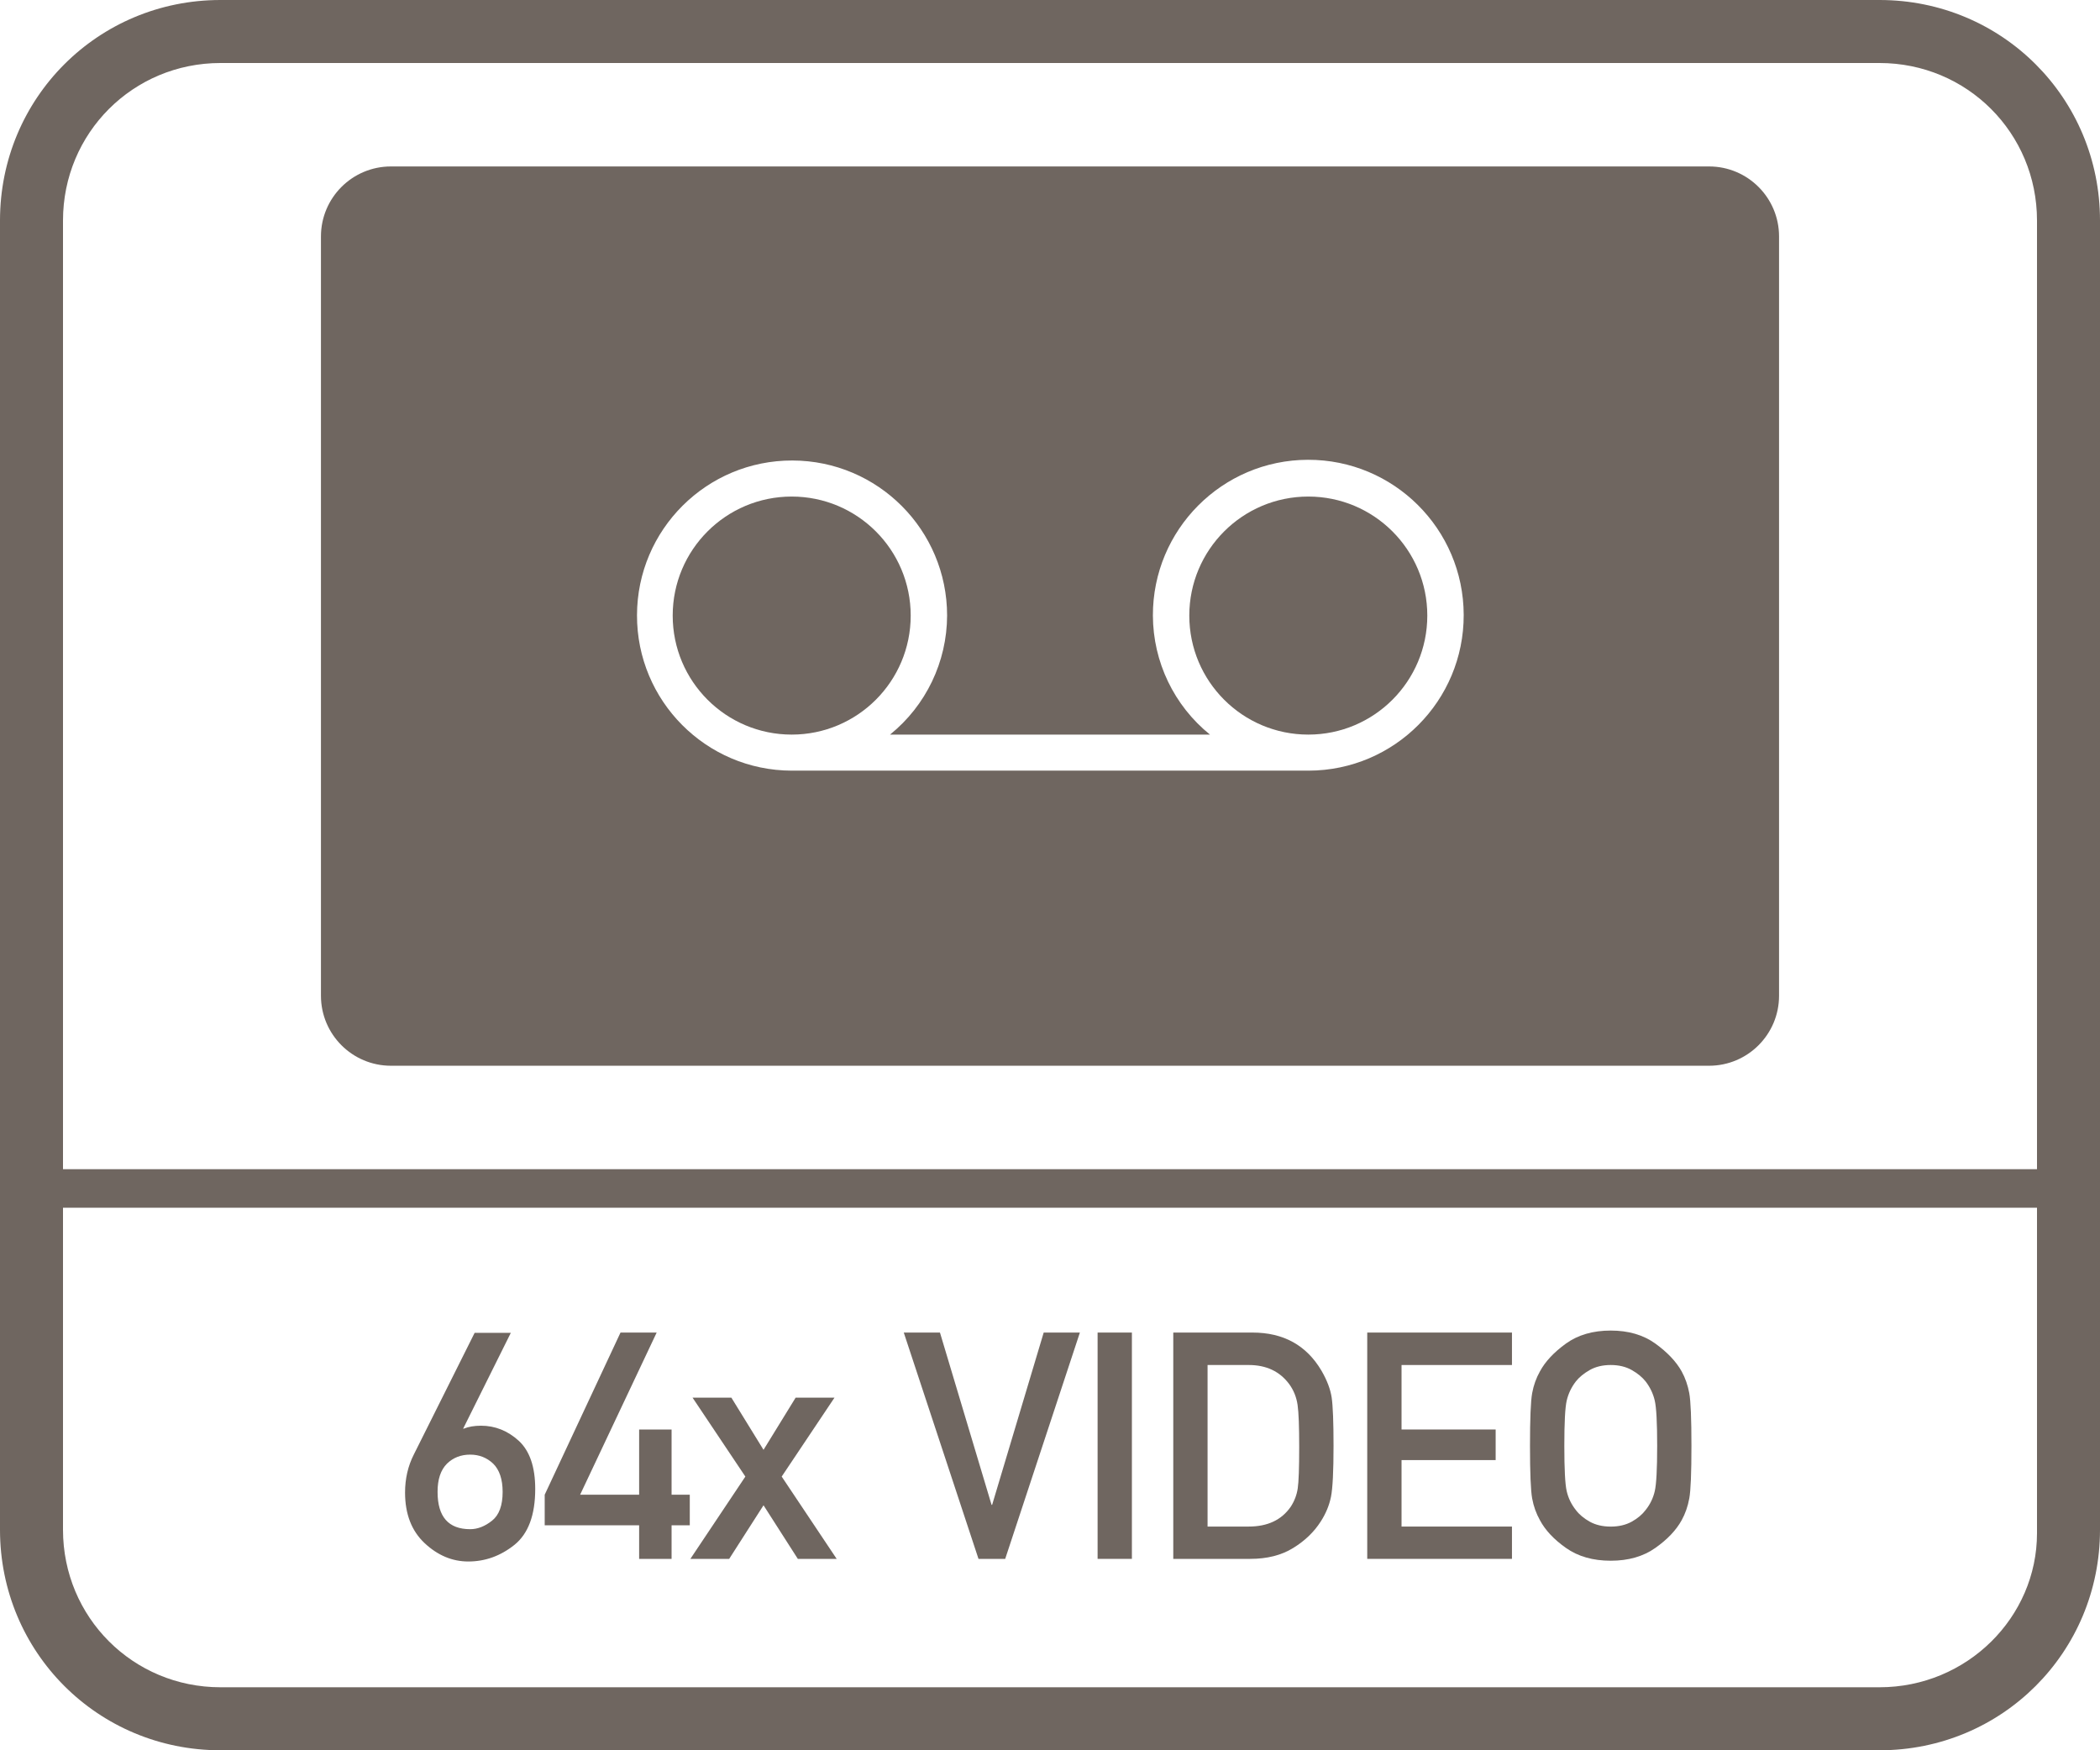
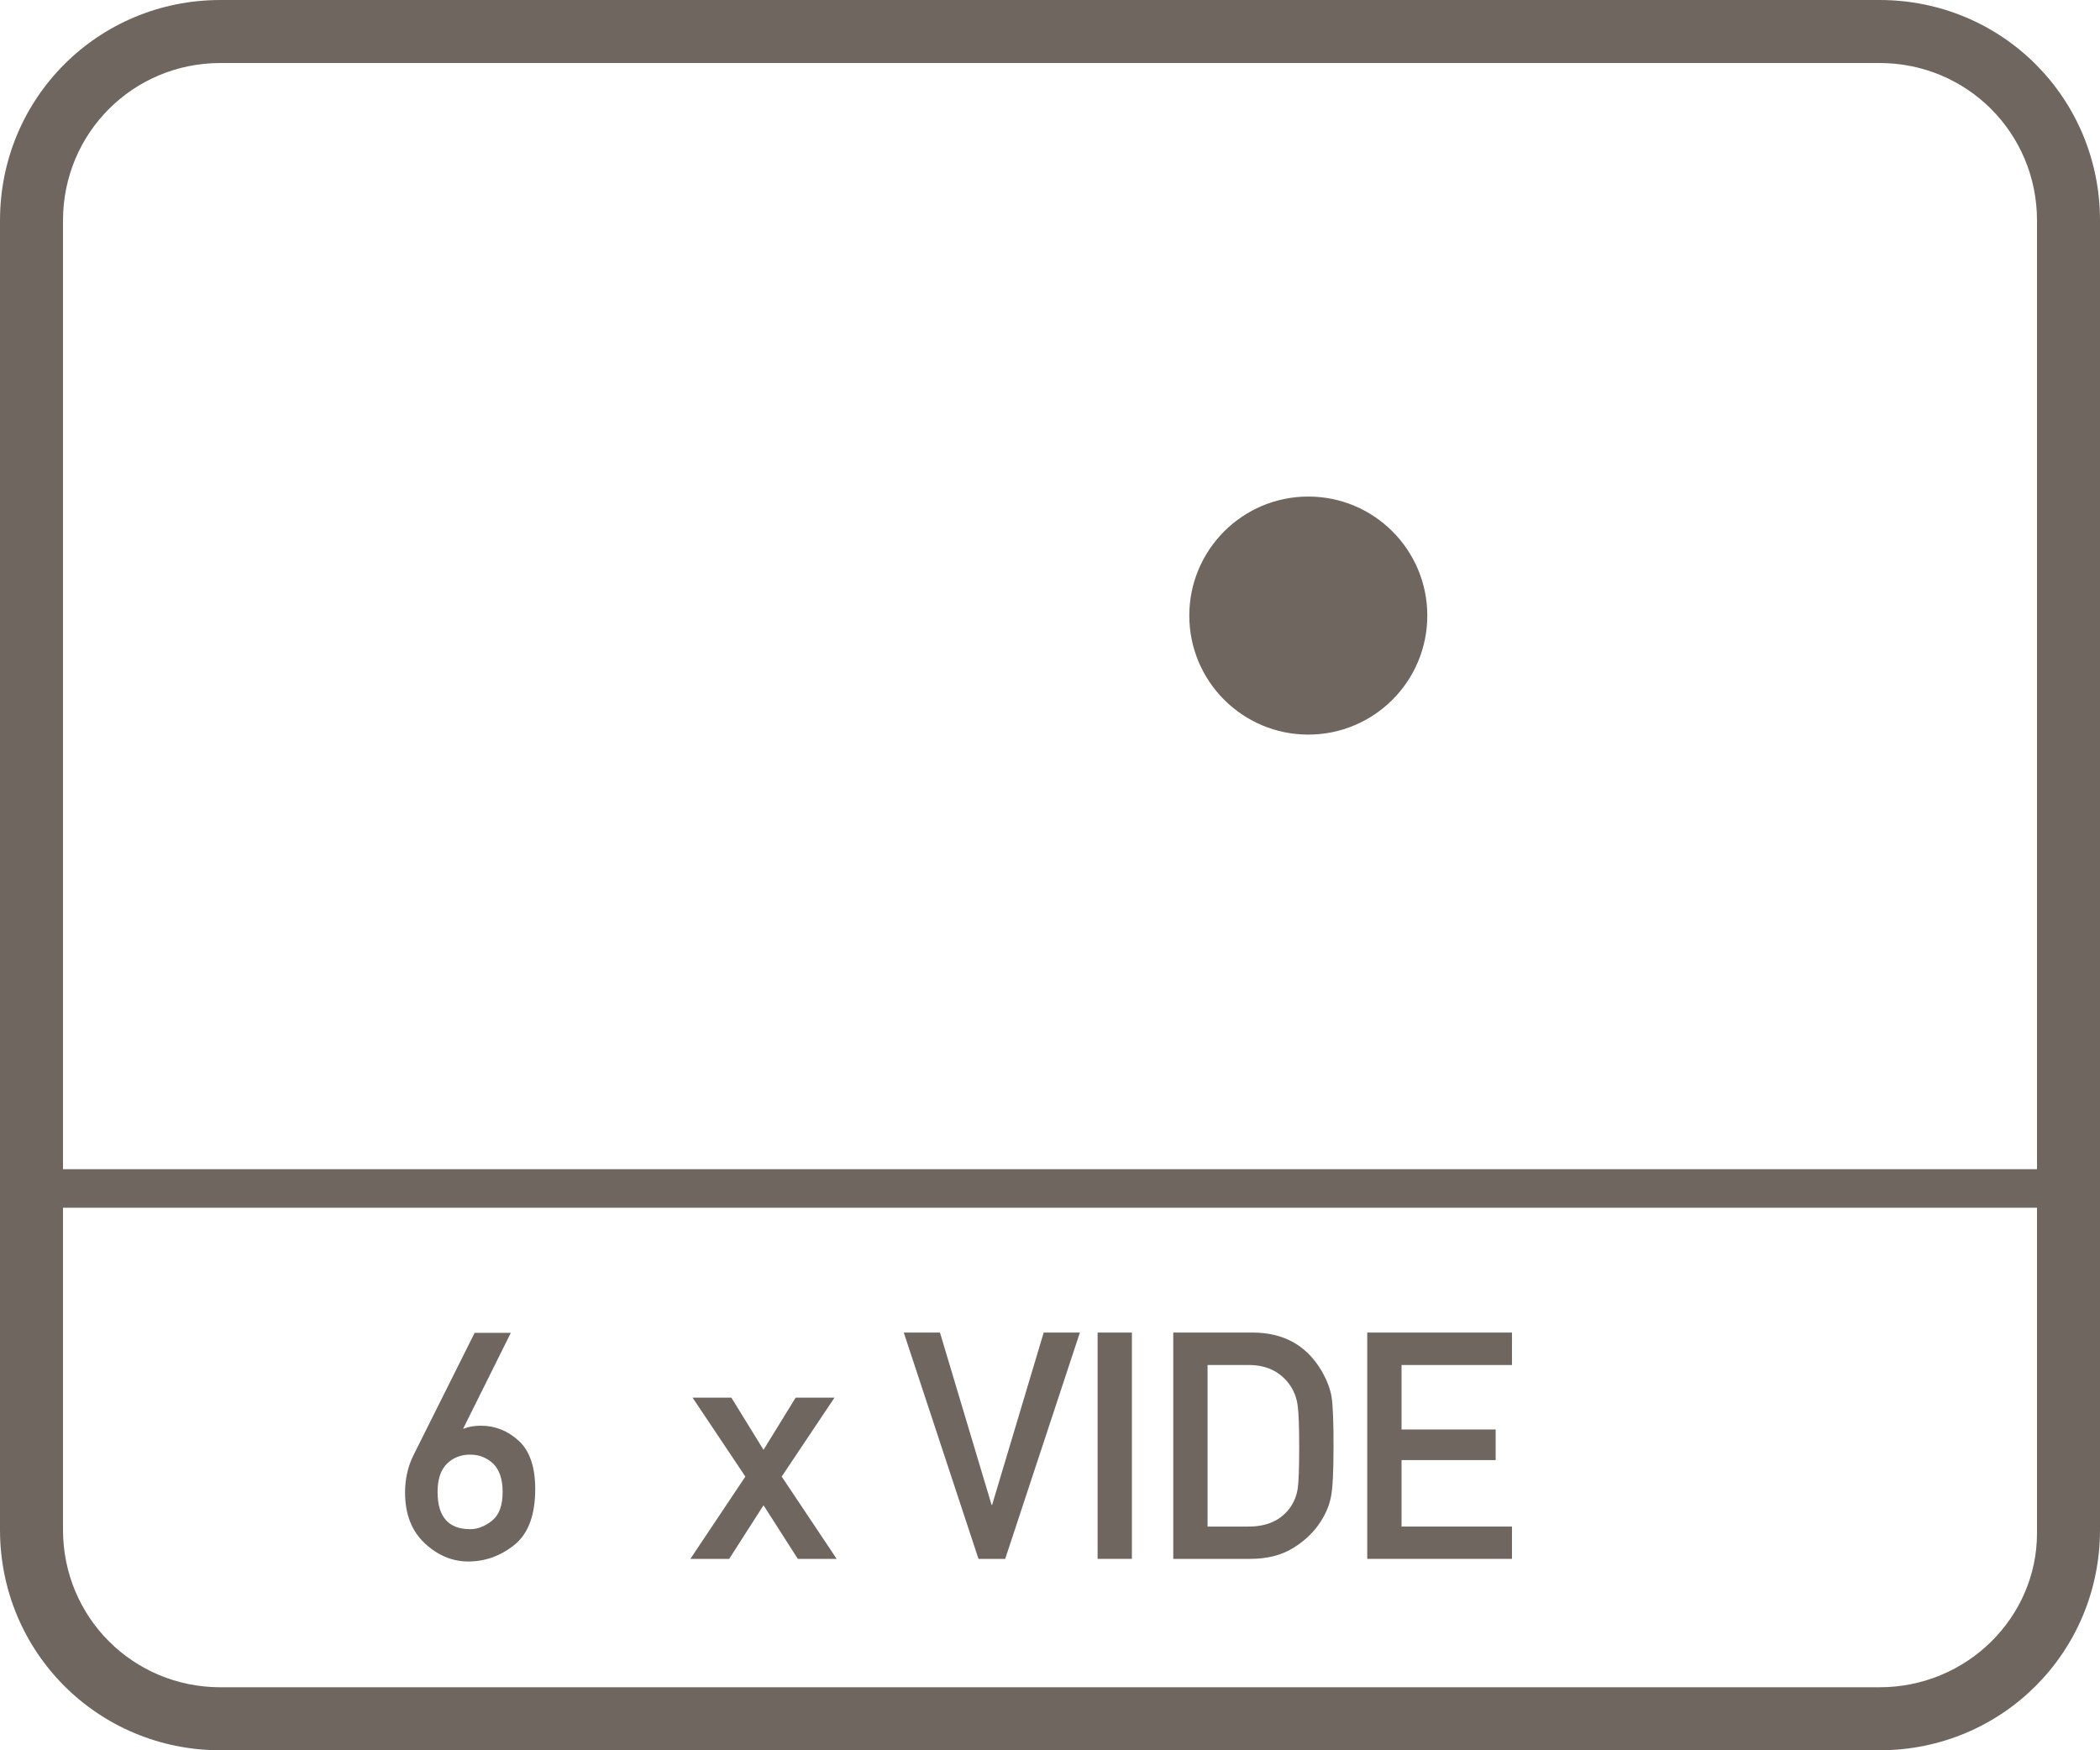
<svg xmlns="http://www.w3.org/2000/svg" version="1.1" id="Layer_1" x="0px" y="0px" viewBox="0 0 60 50" style="enable-background:new 0 0 60 50;" xml:space="preserve">
  <style type="text/css">
	.st0{fill:#6F6660;}
	.st1{fill-rule:evenodd;clip-rule:evenodd;fill:#6F6660;}
	.st2{fill:#FFFFFF;}
	.st3{fill:#6F6660;stroke:#6F6660;stroke-width:0.25;stroke-miterlimit:10;}
	.st4{enable-background:new    ;}
	.st5{fill:none;}
	.st6{fill:none;stroke:#6F6660;stroke-width:1.5;stroke-linecap:round;stroke-linejoin:round;stroke-miterlimit:10;}
	.st7{fill:none;stroke:#6F6660;stroke-miterlimit:10;}
	.st8{fill:#6F6660;stroke:#6F6660;stroke-width:0.5;stroke-miterlimit:10;}
	.st9{fill:#6F6660;stroke:#6F6660;stroke-linecap:round;stroke-miterlimit:10;}
	.st10{fill:#6F6660;stroke:#6F6660;stroke-width:0.75;stroke-linecap:round;stroke-miterlimit:10;}
	.st11{fill:#F2A803;stroke:#6F6660;stroke-width:0.75;stroke-linecap:round;stroke-miterlimit:10;}
	.st12{fill:none;stroke:#6F6660;stroke-width:0.5;stroke-miterlimit:10;}
	.st13{fill:none;stroke:#6F6660;stroke-width:0.951;stroke-linecap:round;stroke-linejoin:round;stroke-miterlimit:10;}
	.st14{fill:none;stroke:#6F6660;stroke-width:0.762;stroke-linecap:round;stroke-linejoin:round;stroke-miterlimit:10;}
	.st15{fill:none;stroke:#6F6660;stroke-linecap:round;stroke-linejoin:round;stroke-miterlimit:10;}
	.st16{fill:none;stroke:#6F6660;stroke-width:0.75;stroke-linecap:round;stroke-linejoin:round;stroke-miterlimit:10;}
	.st17{fill:none;stroke:#6F6660;stroke-width:0.432;stroke-linecap:round;stroke-linejoin:round;stroke-miterlimit:10;}
</style>
  <g>
    <path class="st0" d="M13.38,44.607c0.482,0,0.921-0.158,1.318-0.475c0.396-0.319,0.594-0.853,0.594-1.598   c0-0.627-0.157-1.086-0.47-1.375c-0.316-0.287-0.676-0.431-1.078-0.431c-0.192,0-0.356,0.028-0.493,0.084h-0.018l1.362-2.737   h-1.034l-1.739,3.479c-0.166,0.328-0.249,0.689-0.249,1.083c0,0.615,0.187,1.097,0.559,1.446   C12.505,44.432,12.921,44.607,13.38,44.607z M12.772,41.811c0.177-0.171,0.397-0.257,0.661-0.257c0.257,0,0.476,0.086,0.657,0.257   c0.18,0.178,0.271,0.447,0.271,0.808c0,0.388-0.101,0.661-0.302,0.821c-0.204,0.163-0.413,0.244-0.625,0.244   c-0.622,0-0.932-0.355-0.932-1.065C12.501,42.262,12.591,41.992,12.772,41.811z" />
-     <polygon class="st0" points="18.261,44.532 19.188,44.532 19.188,43.573 19.708,43.573 19.708,42.699 19.188,42.699 19.188,40.836    18.261,40.836 18.261,42.699 16.575,42.699 18.762,38.067 17.729,38.067 15.563,42.699 15.563,43.573 18.261,43.573  " />
    <polygon class="st0" points="20.834,44.532 21.815,43.001 22.795,44.532 23.905,44.532 22.334,42.181 23.843,39.926 22.733,39.926    21.815,41.417 20.896,39.926 19.787,39.926 21.296,42.181 19.725,44.532  " />
    <polygon class="st0" points="28.72,44.532 30.854,38.067 29.82,38.067 28.347,42.988 28.33,42.988 26.856,38.067 25.822,38.067    27.957,44.532  " />
    <rect x="31.36" y="38.067" class="st0" width="0.98" height="6.465" />
    <path class="st0" d="M36.945,44.223c0.335-0.205,0.6-0.459,0.792-0.761c0.145-0.225,0.242-0.46,0.291-0.703   c0.049-0.244,0.073-0.73,0.073-1.458c0-0.678-0.018-1.136-0.053-1.376c-0.036-0.239-0.133-0.496-0.293-0.771   c-0.429-0.725-1.085-1.087-1.97-1.087h-2.263v6.465h2.201C36.201,44.532,36.609,44.43,36.945,44.223z M34.502,43.609v-4.615h1.176   c0.5,0,0.884,0.181,1.154,0.542c0.13,0.177,0.21,0.377,0.242,0.599s0.046,0.623,0.046,1.202c0,0.601-0.014,0.995-0.042,1.183   c-0.028,0.188-0.095,0.363-0.202,0.526c-0.261,0.375-0.66,0.563-1.198,0.563H34.502z" />
    <polygon class="st0" points="43.199,43.609 40.044,43.609 40.044,41.71 42.733,41.71 42.733,40.836 40.044,40.836 40.044,38.994    43.199,38.994 43.199,38.067 39.064,38.067 39.064,44.532 43.199,44.532  " />
-     <path class="st0" d="M43.998,43.427c0.151,0.284,0.398,0.549,0.743,0.792c0.345,0.244,0.771,0.366,1.28,0.366   c0.506,0,0.931-0.122,1.275-0.366c0.345-0.243,0.596-0.508,0.752-0.792c0.104-0.188,0.176-0.396,0.217-0.621   c0.042-0.225,0.062-0.726,0.062-1.504s-0.021-1.279-0.062-1.504c-0.042-0.226-0.114-0.433-0.217-0.621   c-0.157-0.281-0.408-0.546-0.752-0.795c-0.344-0.248-0.77-0.372-1.275-0.372c-0.509,0-0.936,0.124-1.28,0.372   c-0.345,0.249-0.592,0.514-0.743,0.795c-0.106,0.188-0.181,0.396-0.222,0.621c-0.041,0.225-0.062,0.726-0.062,1.504   s0.021,1.279,0.062,1.504C43.817,43.031,43.892,43.238,43.998,43.427z M44.763,40.011c0.046-0.198,0.133-0.38,0.26-0.546   c0.098-0.124,0.231-0.233,0.399-0.328s0.368-0.143,0.599-0.143c0.23,0,0.43,0.048,0.599,0.143c0.168,0.095,0.301,0.204,0.399,0.328   c0.127,0.166,0.214,0.348,0.26,0.546s0.069,0.628,0.069,1.291c0,0.666-0.023,1.098-0.069,1.296s-0.132,0.377-0.26,0.537   c-0.098,0.13-0.23,0.241-0.399,0.335c-0.169,0.093-0.369,0.14-0.599,0.14c-0.231,0-0.431-0.047-0.599-0.14   c-0.168-0.094-0.302-0.205-0.399-0.335c-0.127-0.16-0.214-0.339-0.26-0.537s-0.068-0.63-0.068-1.296   C44.695,40.639,44.717,40.209,44.763,40.011z" />
    <path class="st0" d="M53.7,0H6.3C2.8,0,0,2.8,0,6.3v37.4C0,47.2,2.8,50,6.3,50h47.4c3.5,0,6.3-2.8,6.3-6.3V6.3   C60,2.8,57.2,0,53.7,0z M58.2,43.8c0,2.4-2,4.4-4.5,4.4H6.3c-2.5,0-4.5-2-4.5-4.5v-9.2h56.4V43.8z M58.2,33.4H1.8V6.3   c0-2.5,2-4.5,4.5-4.5h47.4c2.5,0,4.5,2,4.5,4.5V33.4z" />
-     <path class="st0" d="M48.83,4.755H11.17c-1.105,0-2,0.896-2,2v21.69c0,1.104,0.895,2,2,2h37.66c1.105,0,2-0.896,2-2V6.755   C50.83,5.65,49.935,4.755,48.83,4.755z M37.39,22.015c-0.003,0-0.007,0-0.01,0H22.62c-2.447-0.005-4.425-1.993-4.42-4.44   c0.005-2.447,1.993-4.426,4.44-4.42c2.443,0.005,4.42,1.987,4.42,4.43c-0.004,1.321-0.603,2.57-1.63,3.4h9.14   c-1.027-0.83-1.626-2.079-1.63-3.4c-0.006-2.452,1.978-4.445,4.43-4.45c2.452-0.006,4.444,1.978,4.45,4.43   C41.826,20.017,39.842,22.01,37.39,22.015z" />
    <path class="st0" d="M37.38,14.185c-1.878,0-3.4,1.522-3.4,3.4s1.522,3.4,3.4,3.4s3.4-1.522,3.4-3.4S39.258,14.185,37.38,14.185z" />
-     <path class="st0" d="M22.62,14.185c-1.878,0-3.4,1.522-3.4,3.4s1.522,3.4,3.4,3.4s3.4-1.522,3.4-3.4S24.498,14.185,22.62,14.185z" />
  </g>
</svg>